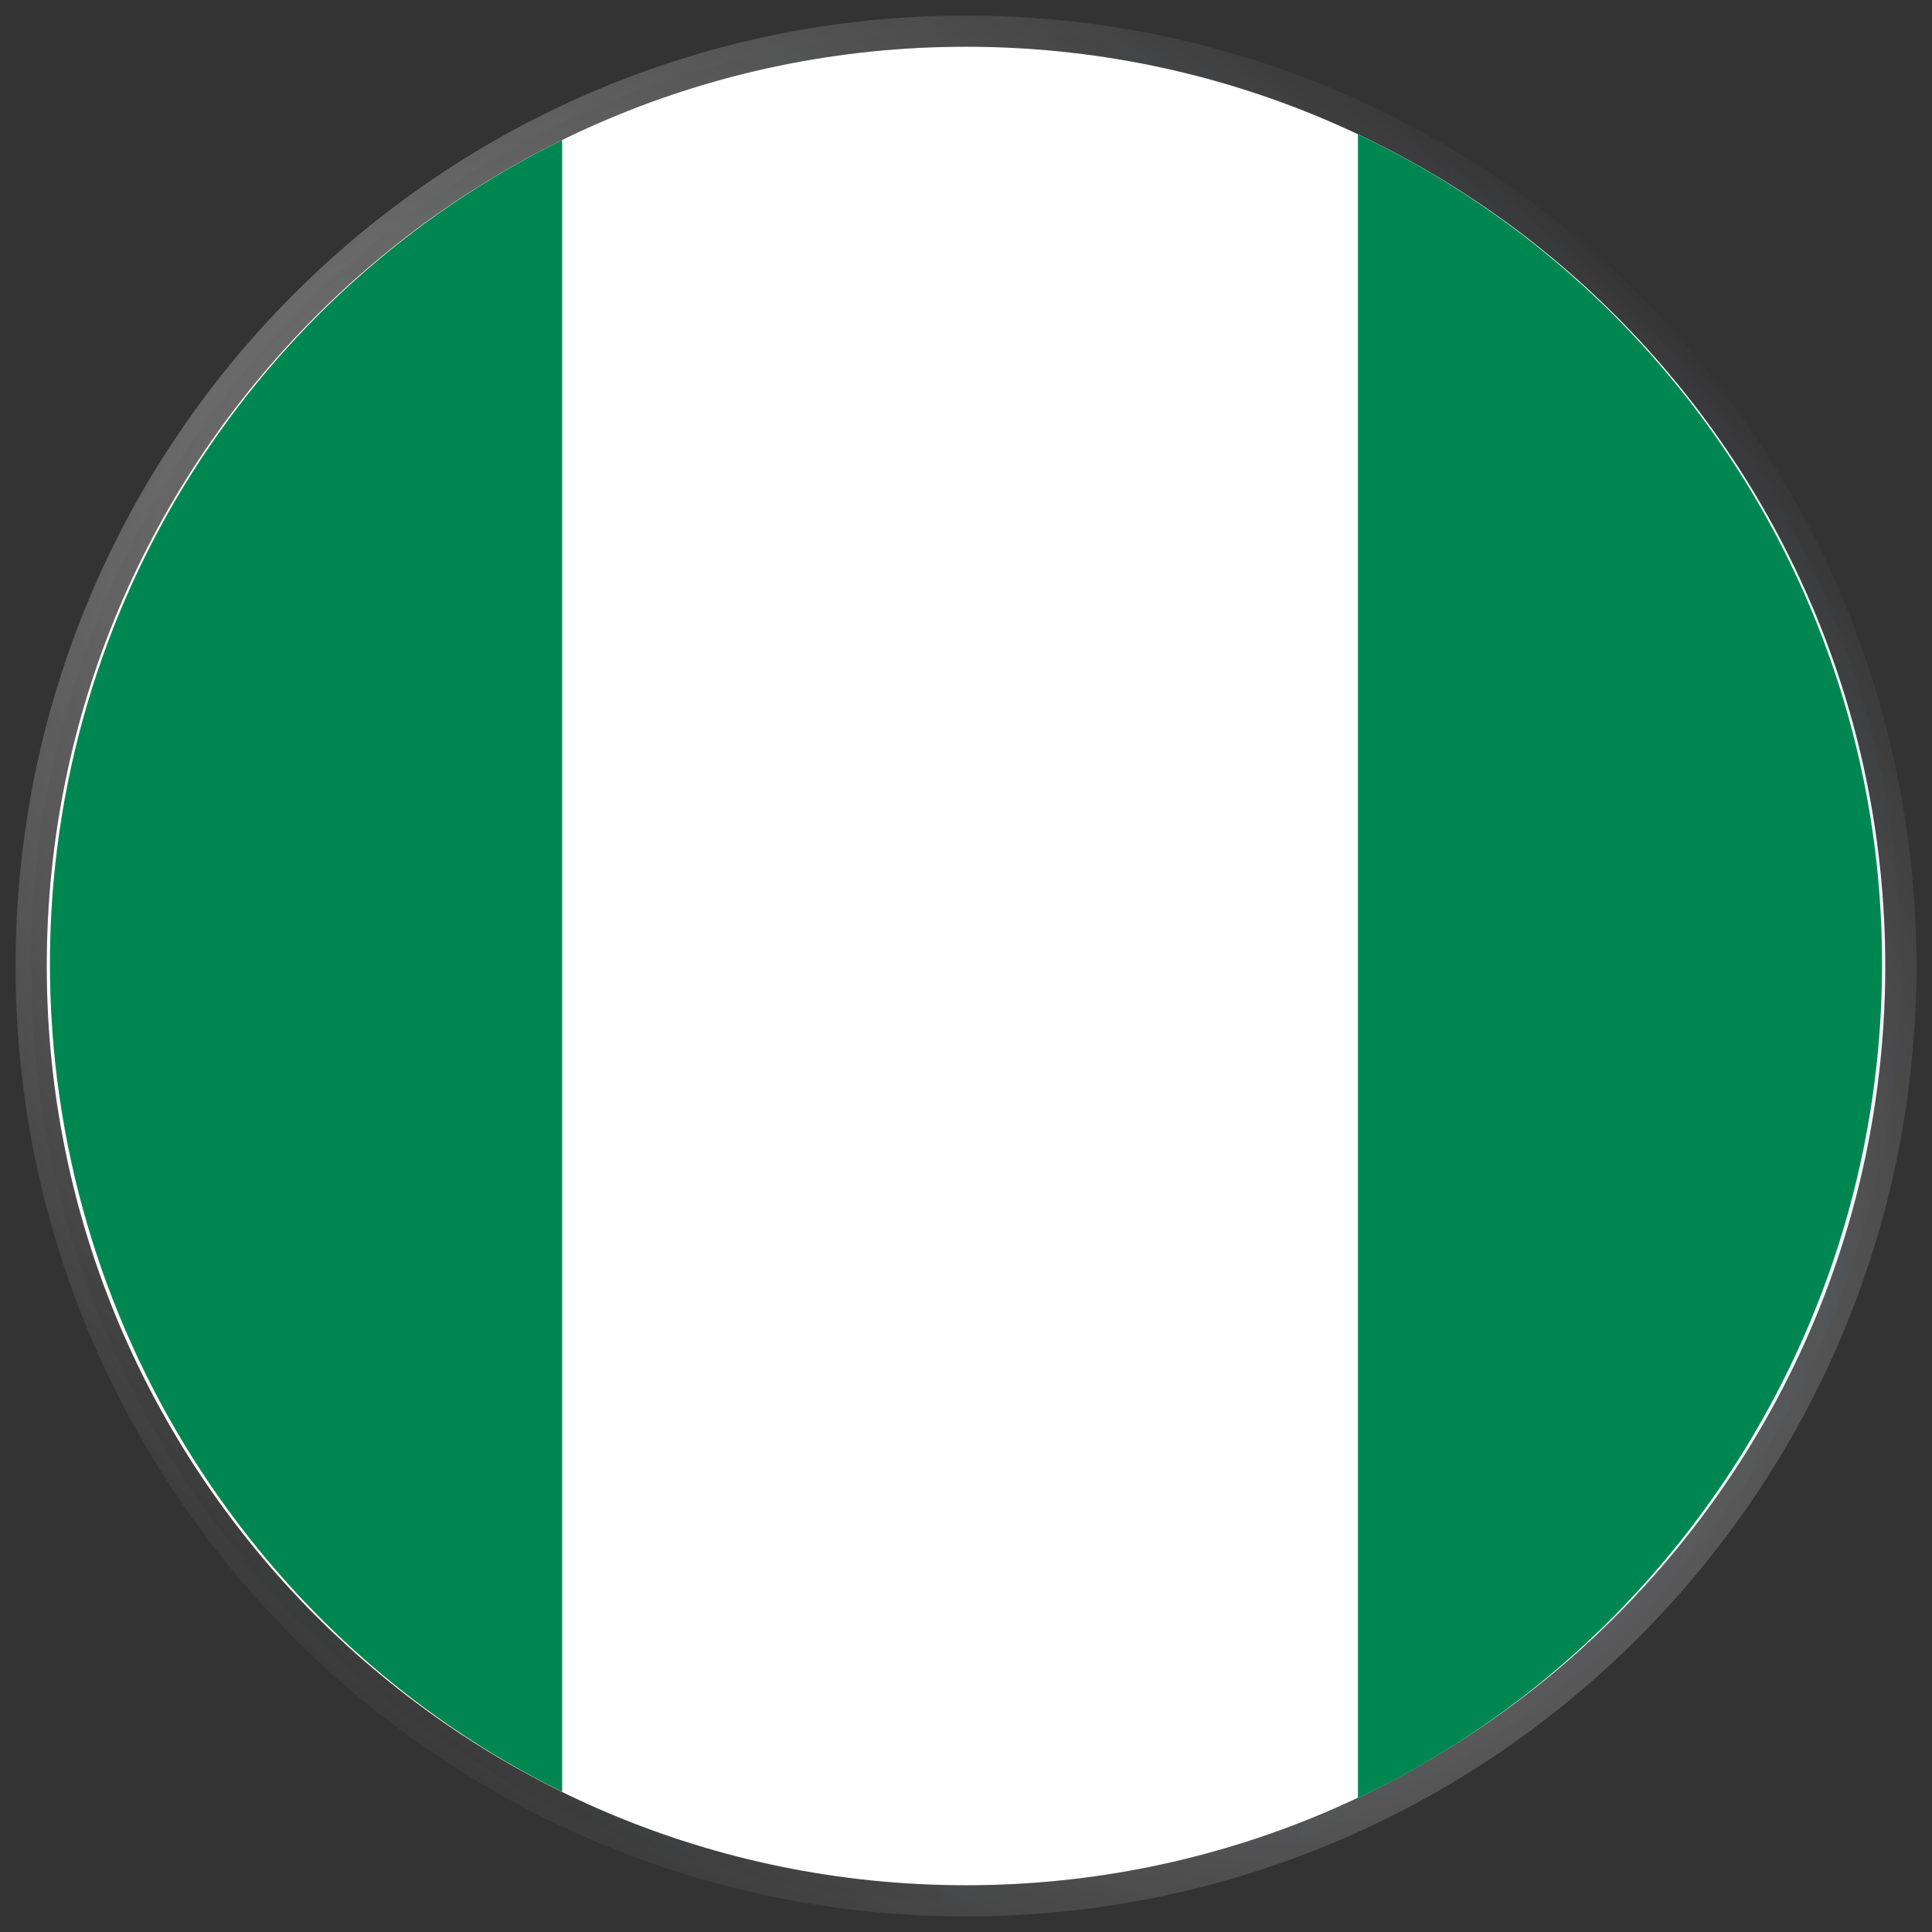
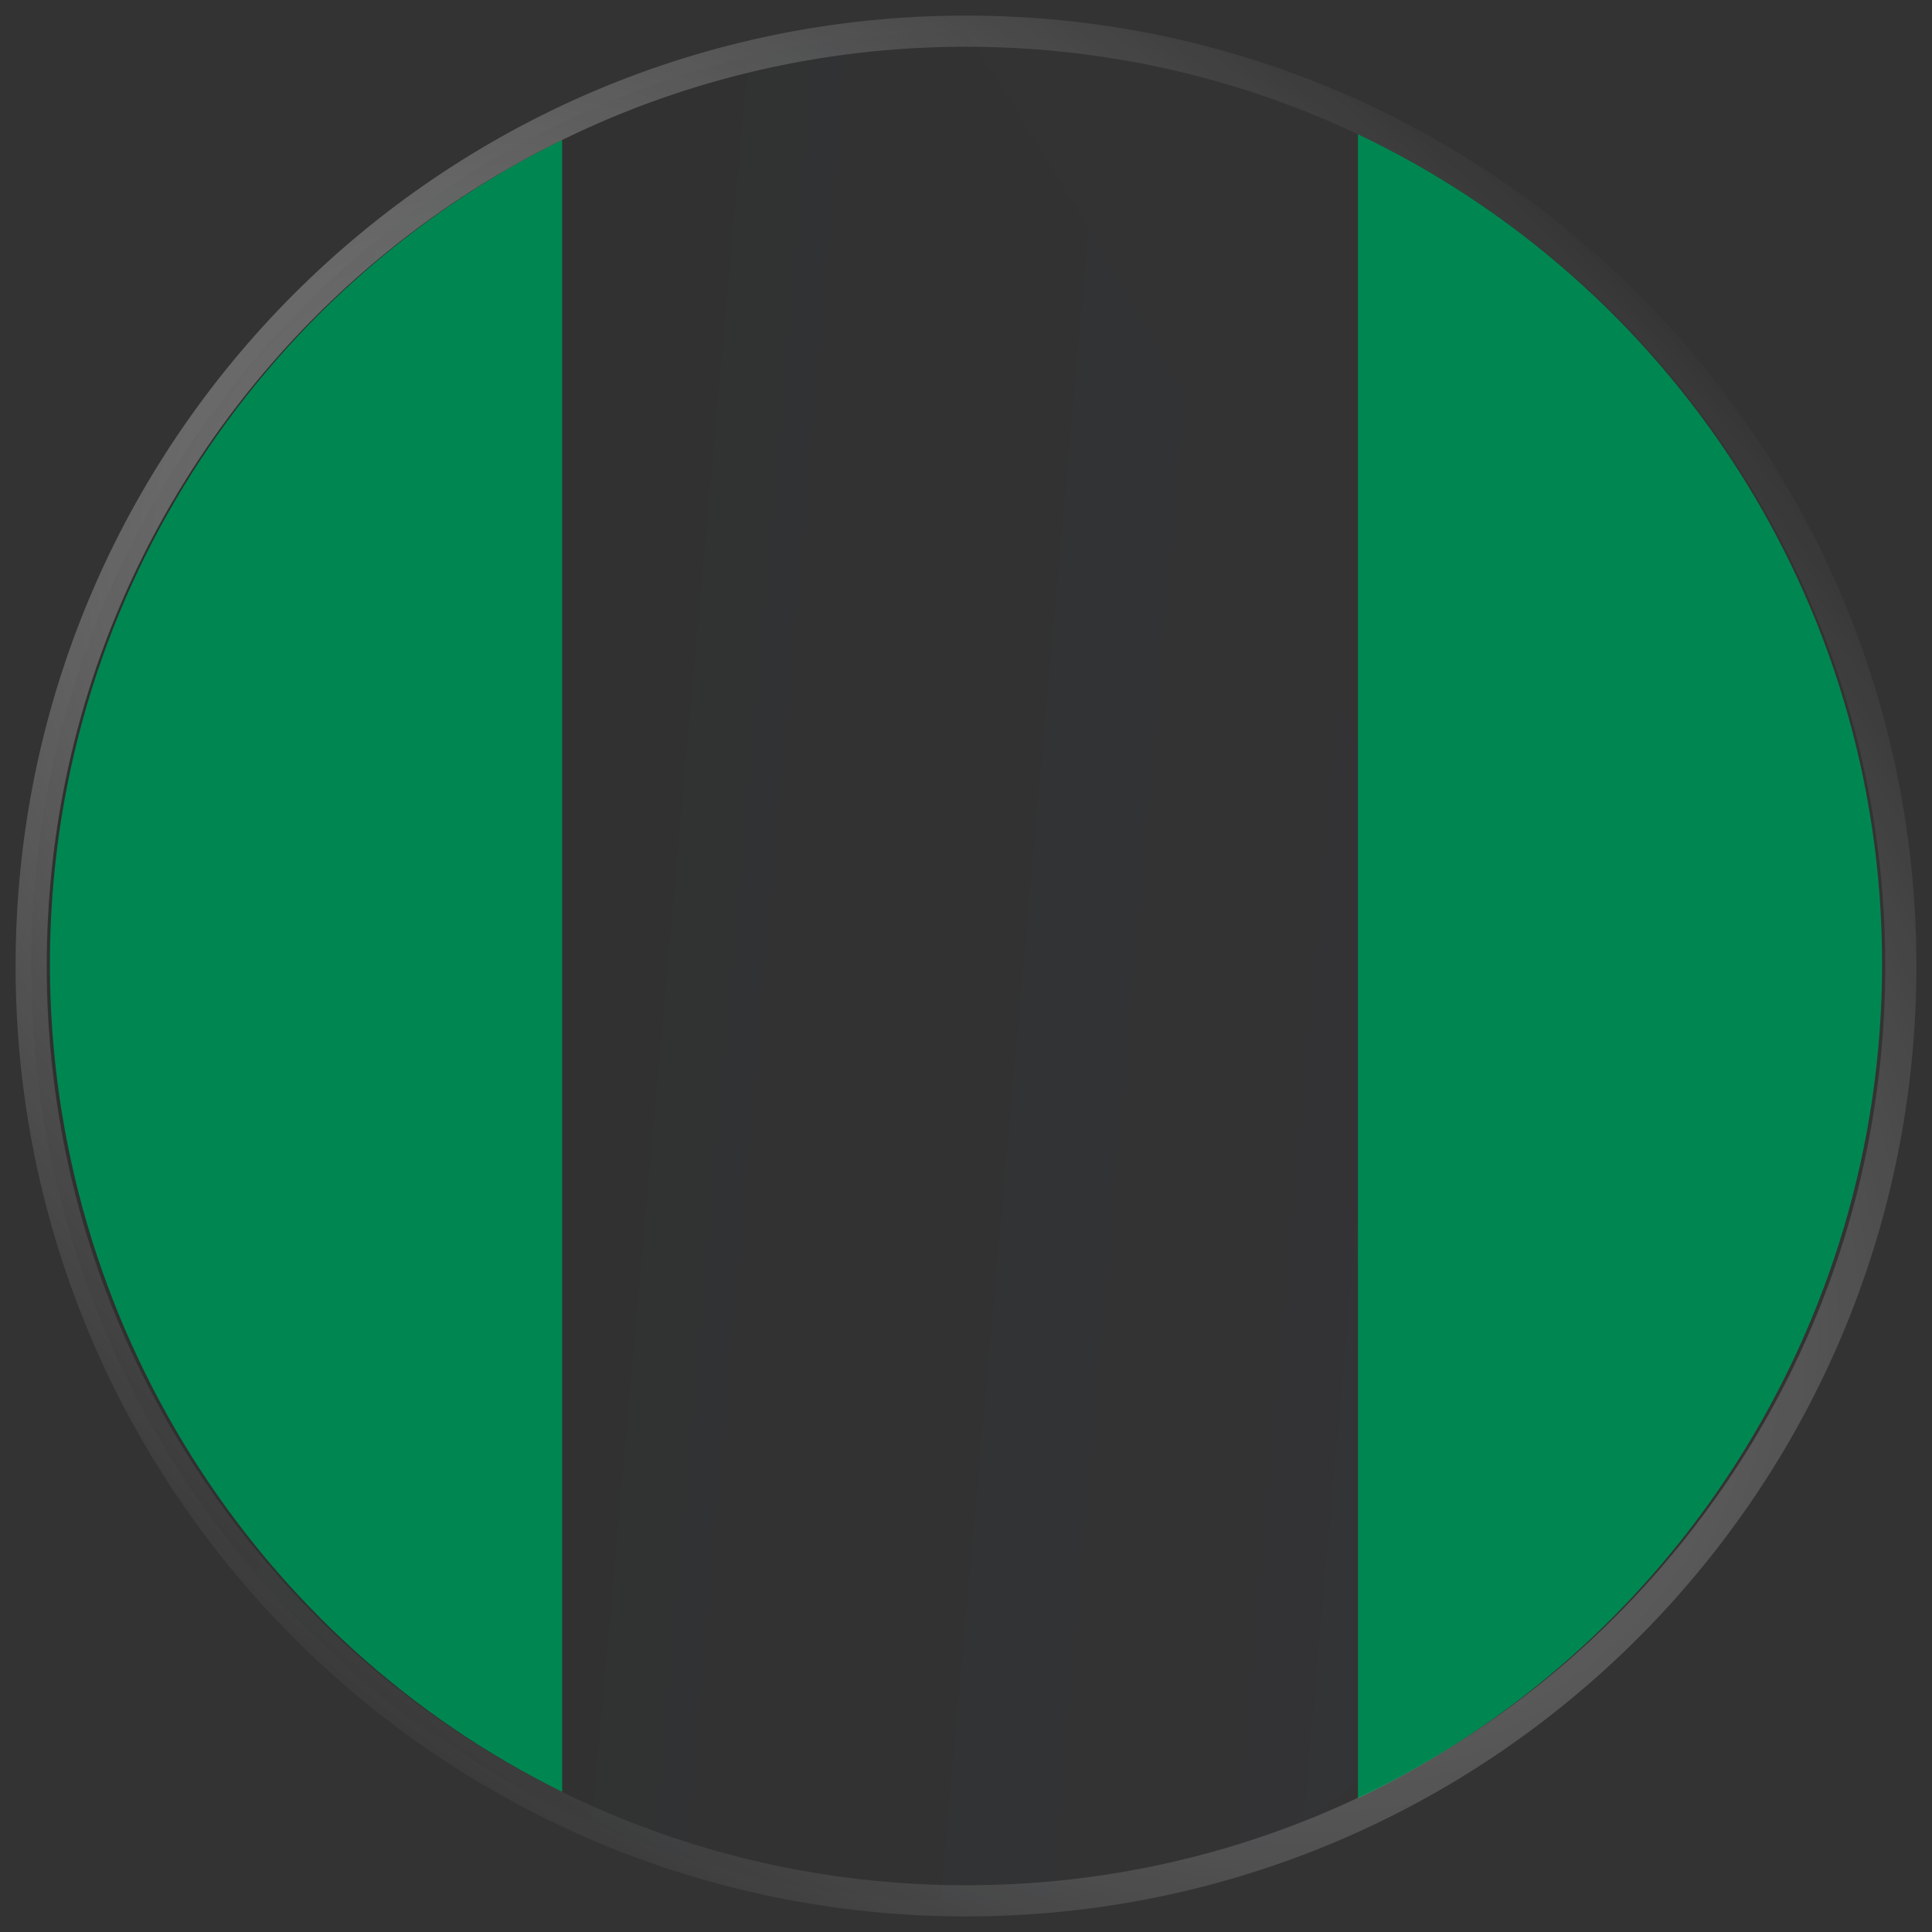
<svg xmlns="http://www.w3.org/2000/svg" width="62" height="62" viewBox="0 0 62 62" fill="none">
  <rect x="0" y="0" width="62" height="62" fill="#333333" stroke="none" />
  <g clip-path="url(#clip0_7039_3523)">
-     <path d="M1 31C1 14.431 14.431 1 31 1C47.569 1 61 14.431 61 31C61 47.569 47.569 61 31 61C14.431 61 1 47.569 1 31Z" fill="url(#paint0_linear_7039_3523)" fill-opacity="0.2" />
-     <path d="M31 1.5C39.146 1.5 46.521 4.803 51.859 10.14C57.197 15.479 60.5 22.854 60.5 31C60.5 39.146 57.197 46.521 51.859 51.859C46.521 57.197 39.146 60.5 31 60.5C22.854 60.5 15.479 57.197 10.14 51.859C4.803 46.521 1.5 39.146 1.5 31C1.5 22.854 4.803 15.479 10.14 10.14C15.479 4.803 22.854 1.5 31 1.5Z" fill="white" />
+     <path d="M1 31C1 14.431 14.431 1 31 1C61 47.569 47.569 61 31 61C14.431 61 1 47.569 1 31Z" fill="url(#paint0_linear_7039_3523)" fill-opacity="0.2" />
    <path d="M43.578 4.31C53.521 9.023 60.398 19.196 60.398 30.932C60.398 42.667 53.521 52.992 43.578 57.706V4.31ZM18.04 57.501C8.303 52.711 1.602 42.516 1.602 30.932C1.602 19.347 8.303 9.283 18.04 4.493V57.501Z" fill="#008751" />
  </g>
  <path d="M1 31C1 14.431 14.431 1 31 1C47.569 1 61 14.431 61 31C61 47.569 47.569 61 31 61C14.431 61 1 47.569 1 31Z" stroke="url(#paint1_radial_7039_3523)" />
  <defs>
    <linearGradient id="paint0_linear_7039_3523" x1="4.681" y1="1" x2="65.835" y2="6.417" gradientUnits="userSpaceOnUse">
      <stop stop-color="#212224" />
      <stop offset="1" stop-color="#3B3D45" />
    </linearGradient>
    <radialGradient id="paint1_radial_7039_3523" cx="0" cy="0" r="1" gradientUnits="userSpaceOnUse" gradientTransform="translate(27.135 28.447) rotate(42.561) scale(54.123 31.944)">
      <stop stop-color="white" stop-opacity="0.5" />
      <stop offset="1" stop-color="white" stop-opacity="0" />
    </radialGradient>
    <clipPath id="clip0_7039_3523">
      <path d="M1 31C1 14.431 14.431 1 31 1C47.569 1 61 14.431 61 31C61 47.569 47.569 61 31 61C14.431 61 1 47.569 1 31Z" fill="white" />
    </clipPath>
  </defs>
</svg>